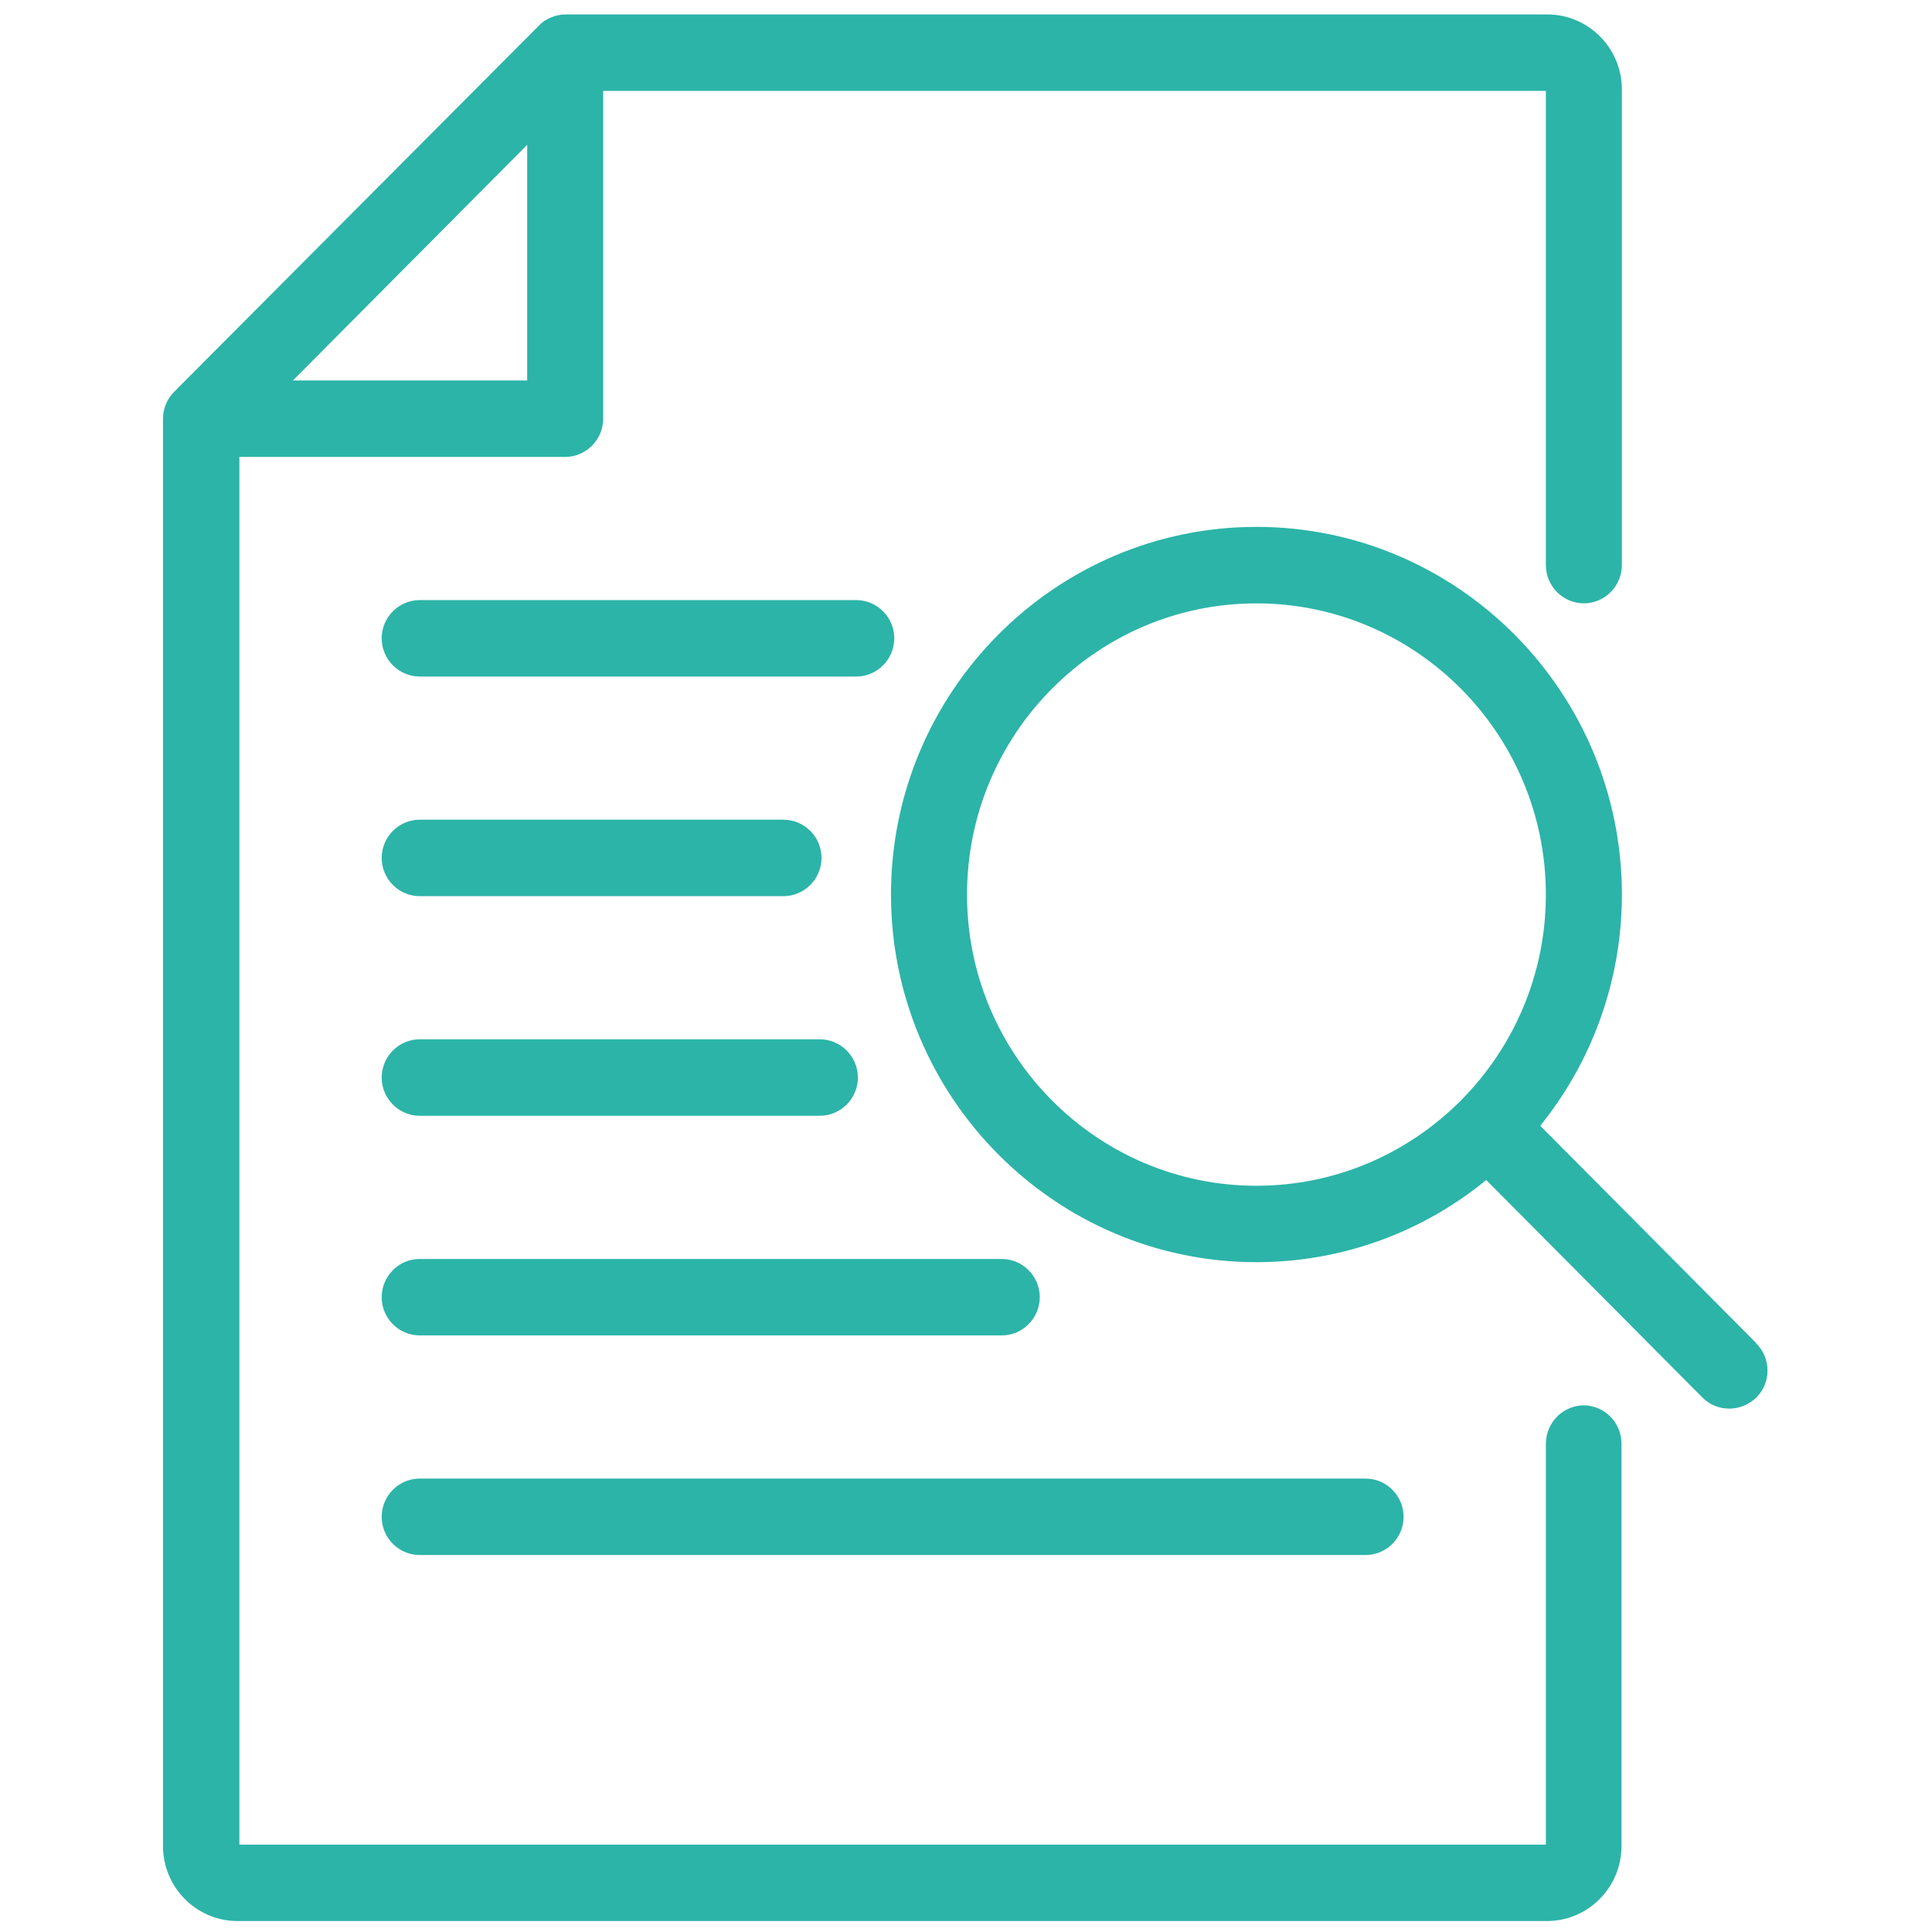
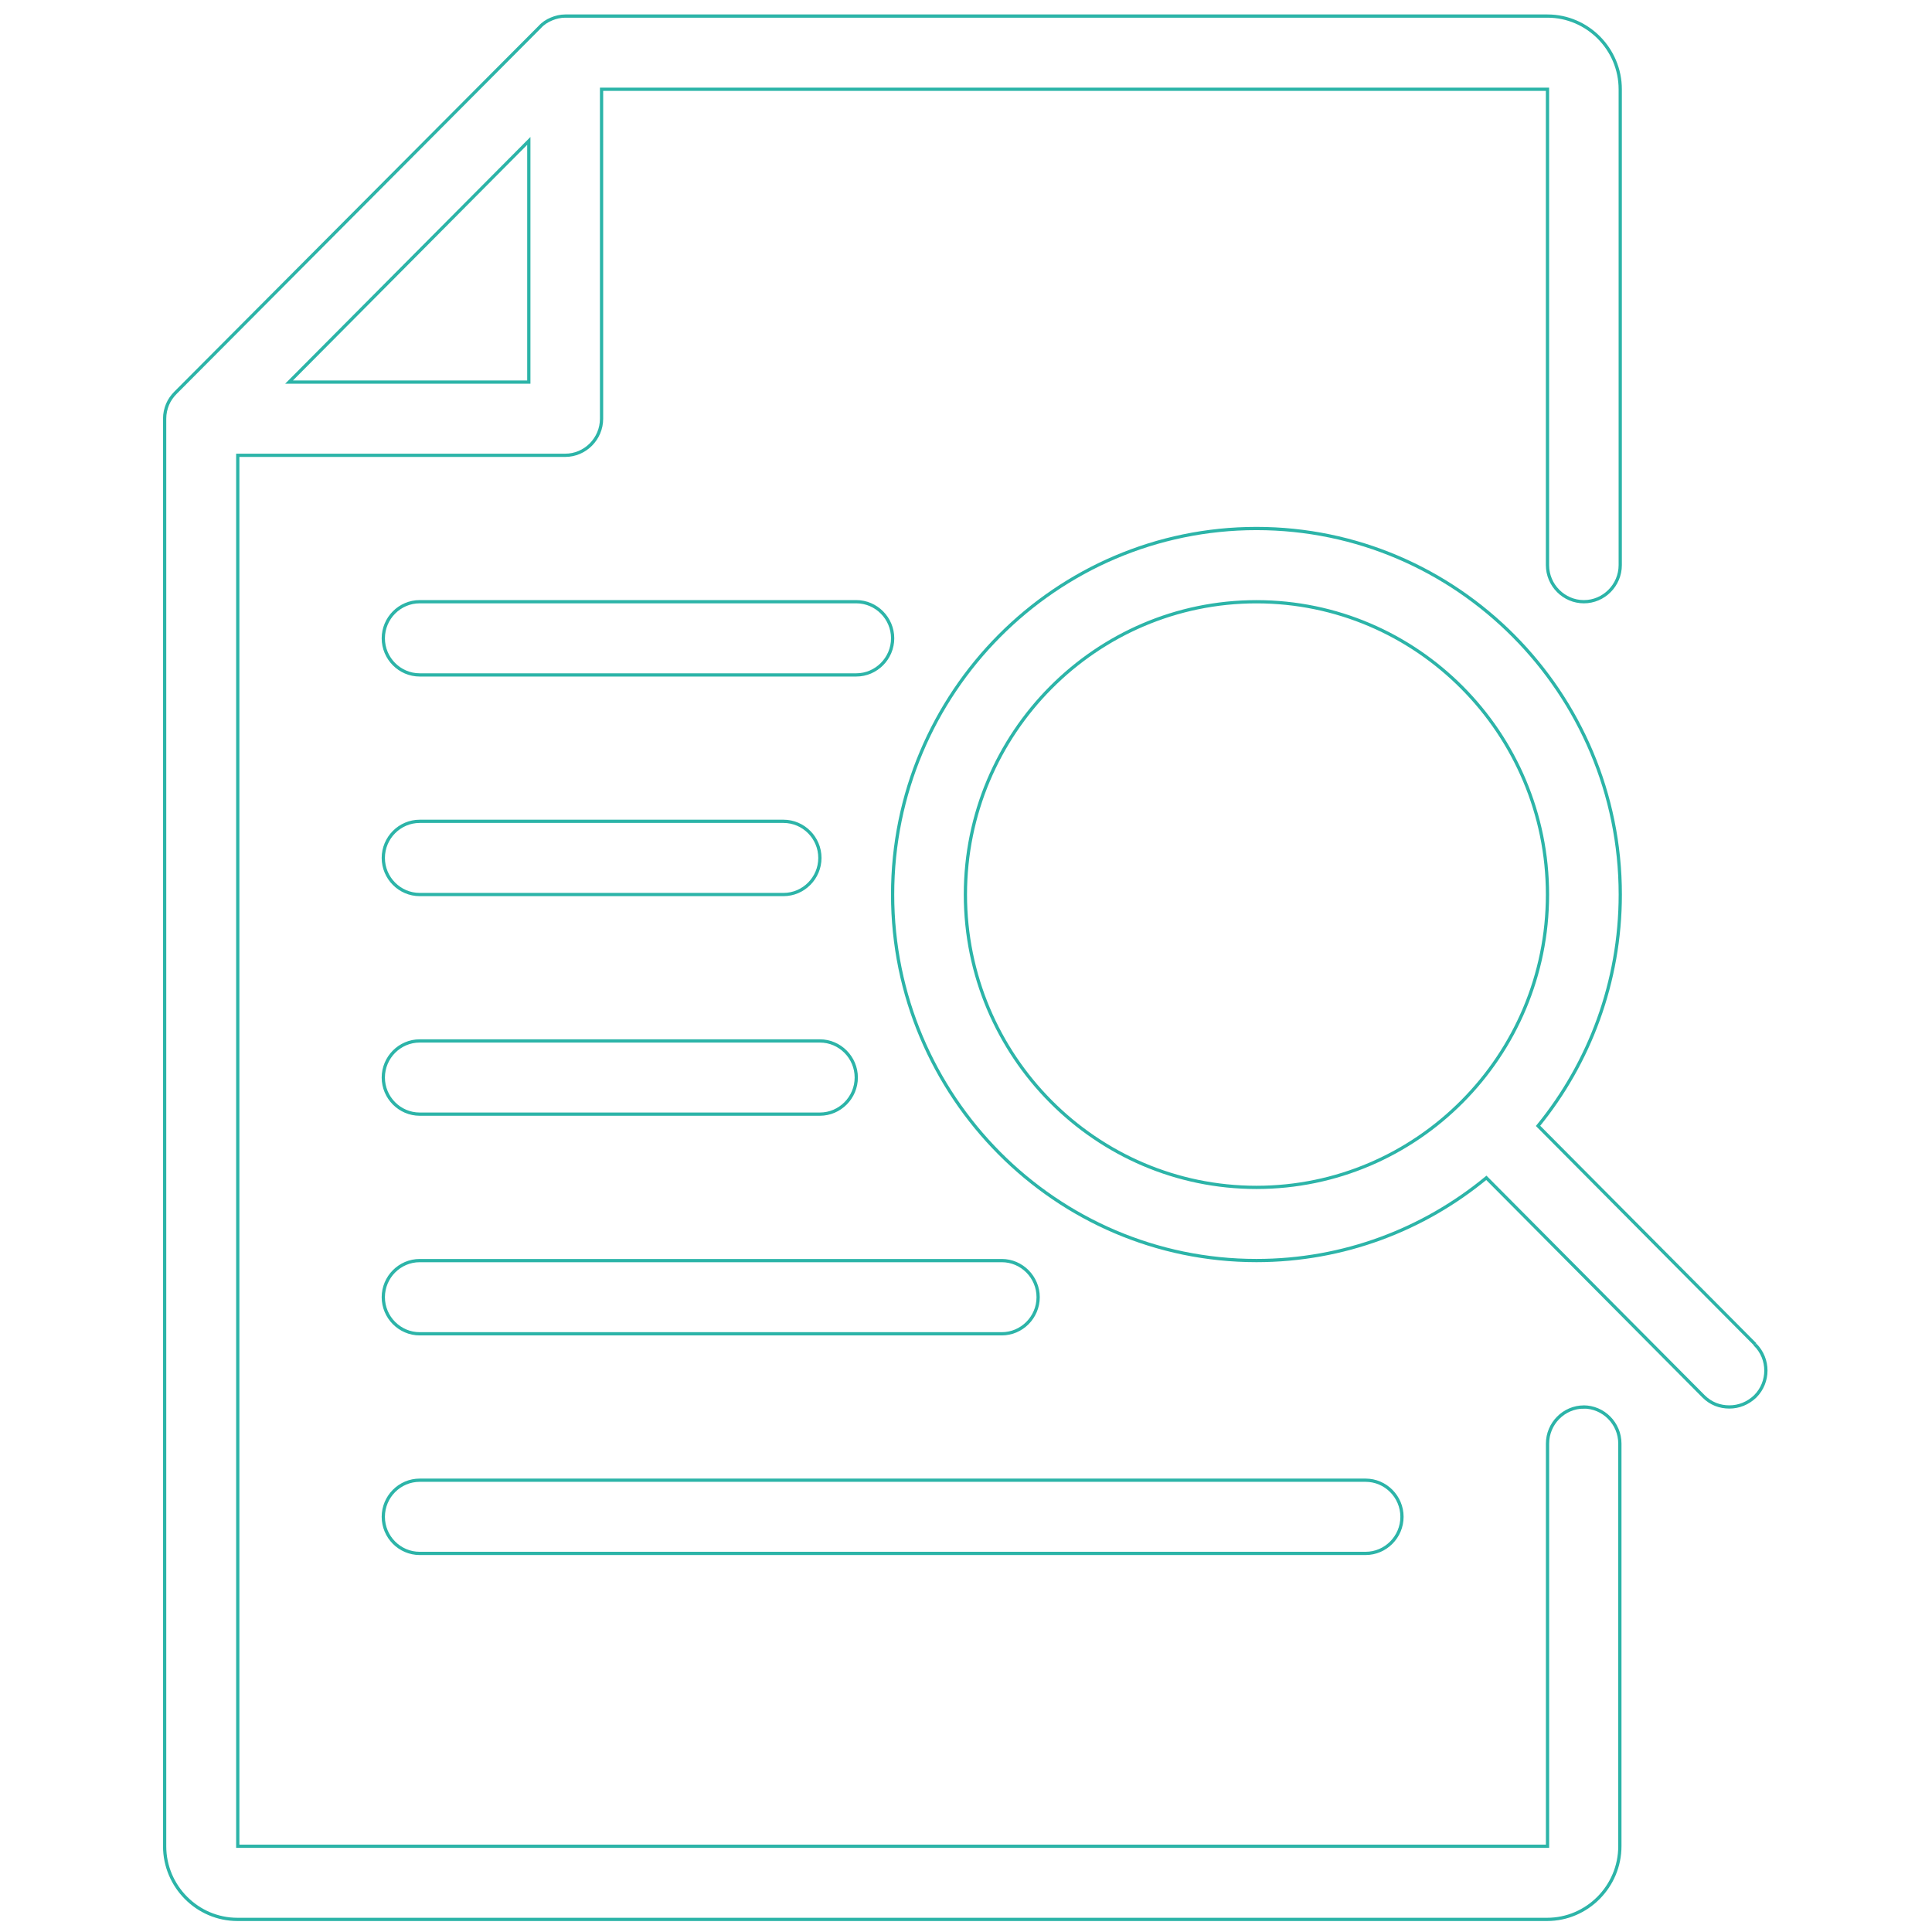
<svg xmlns="http://www.w3.org/2000/svg" id="Calque_1" version="1.1" viewBox="0 0 512 512">
  <defs>
    <style>
      .st0 {
        fill: none;
        stroke: #2cb4a8;
        stroke-miterlimit: 10;
        stroke-width: .86px;
      }

      .st1 {
        fill: #2cb4a8;
      }
    </style>
  </defs>
-   <path class="st1" d="M332.97,314.67c-42.52,0-77.13-34.82-77.13-77.6s34.61-77.6,77.13-77.6,77.13,34.82,77.13,77.6-34.61,77.6-77.13,77.6ZM465.16,356.28l-57.56-57.91c13.59-16.68,21.79-38.12,21.79-61.31,0-53.45-43.29-97-96.42-97s-96.42,43.55-96.42,97c0,53.45,43.29,97,96.42,97,23.14,0,44.35-8.25,60.93-21.92l57.56,57.91c1.93,1.94,4.34,2.81,6.85,2.81s4.92-.97,6.85-2.81c3.76-3.78,3.76-9.89,0-13.68v-.1ZM101.58,401.97c0,5.34,4.34,9.7,9.64,9.7h250.68c5.3,0,9.64-4.37,9.64-9.7s-4.34-9.7-9.64-9.7H111.22c-5.3,0-9.64,4.36-9.64,9.7ZM265.48,334.07H111.22c-5.3,0-9.64,4.37-9.64,9.7s4.34,9.7,9.64,9.7h154.26c5.3,0,9.64-4.37,9.64-9.7s-4.34-9.7-9.64-9.7ZM111.22,295.26h106.06c5.3,0,9.64-4.37,9.64-9.7s-4.34-9.7-9.64-9.7h-106.06c-5.3,0-9.64,4.37-9.64,9.7s4.34,9.7,9.64,9.7ZM226.92,159.46h-115.7c-5.3,0-9.64,4.37-9.64,9.7s4.34,9.7,9.64,9.7h115.7c5.3,0,9.64-4.37,9.64-9.7s-4.34-9.7-9.64-9.7ZM111.22,237.06h96.42c5.3,0,9.64-4.37,9.64-9.7s-4.34-9.7-9.64-9.7h-96.42c-5.3,0-9.64,4.37-9.64,9.7s4.34,9.7,9.64,9.7ZM140.14,37.34v63.92s-63.54,0-63.54,0l63.54-63.92ZM419.75,372.87c-5.3,0-9.64,4.37-9.64,9.7v106.7H63.01s0-368.61,0-368.61h86.77c5.3,0,9.64-4.37,9.64-9.7V23.66s250.68,0,250.68,0v126.1c0,5.33,4.34,9.7,9.64,9.7,5.3,0,9.64-4.37,9.64-9.7V23.66c0-10.67-8.68-19.4-19.28-19.4H149.79c-1.25,0-2.51.29-3.66.78-1.16.48-2.22,1.16-3.09,2.13L46.52,104.07c-.87.87-1.64,1.94-2.12,3.1s-.77,2.43-.77,3.78v378.31c0,10.67,8.68,19.4,19.28,19.4h347.09c10.61,0,19.28-8.73,19.28-19.4v-106.7c0-5.34-4.34-9.7-9.64-9.7h.1Z" />
  <path class="st0" d="M332.97,314.67c-42.52,0-77.13-34.82-77.13-77.6s34.61-77.6,77.13-77.6,77.13,34.82,77.13,77.6-34.61,77.6-77.13,77.6ZM465.16,356.28l-57.56-57.91c13.59-16.68,21.79-38.12,21.79-61.31,0-53.45-43.29-97-96.42-97s-96.42,43.55-96.42,97c0,53.45,43.29,97,96.42,97,23.14,0,44.35-8.25,60.93-21.92l57.56,57.91c1.93,1.94,4.34,2.81,6.85,2.81s4.92-.97,6.85-2.81c3.76-3.78,3.76-9.89,0-13.68v-.1ZM101.58,401.97c0,5.34,4.34,9.7,9.64,9.7h250.68c5.3,0,9.64-4.37,9.64-9.7s-4.34-9.7-9.64-9.7H111.22c-5.3,0-9.64,4.36-9.64,9.7ZM265.48,334.07H111.22c-5.3,0-9.64,4.37-9.64,9.7s4.34,9.7,9.64,9.7h154.26c5.3,0,9.64-4.37,9.64-9.7s-4.34-9.7-9.64-9.7ZM111.22,295.26h106.06c5.3,0,9.64-4.37,9.64-9.7s-4.34-9.7-9.64-9.7h-106.06c-5.3,0-9.64,4.37-9.64,9.7s4.34,9.7,9.64,9.7ZM226.92,159.46h-115.7c-5.3,0-9.64,4.37-9.64,9.7s4.34,9.7,9.64,9.7h115.7c5.3,0,9.64-4.37,9.64-9.7s-4.34-9.7-9.64-9.7ZM111.22,237.06h96.42c5.3,0,9.64-4.37,9.64-9.7s-4.34-9.7-9.64-9.7h-96.42c-5.3,0-9.64,4.37-9.64,9.7s4.34,9.7,9.64,9.7ZM140.14,37.34v63.92s-63.54,0-63.54,0l63.54-63.92ZM419.75,372.87c-5.3,0-9.64,4.37-9.64,9.7v106.7H63.01s0-368.61,0-368.61h86.77c5.3,0,9.64-4.37,9.64-9.7V23.66s250.68,0,250.68,0v126.1c0,5.33,4.34,9.7,9.64,9.7,5.3,0,9.64-4.37,9.64-9.7V23.66c0-10.67-8.68-19.4-19.28-19.4H149.79c-1.25,0-2.51.29-3.66.78-1.16.48-2.22,1.16-3.09,2.13L46.52,104.07c-.87.87-1.64,1.94-2.12,3.1s-.77,2.43-.77,3.78v378.31c0,10.67,8.68,19.4,19.28,19.4h347.09c10.61,0,19.28-8.73,19.28-19.4v-106.7c0-5.34-4.34-9.7-9.64-9.7h.1Z" />
</svg>